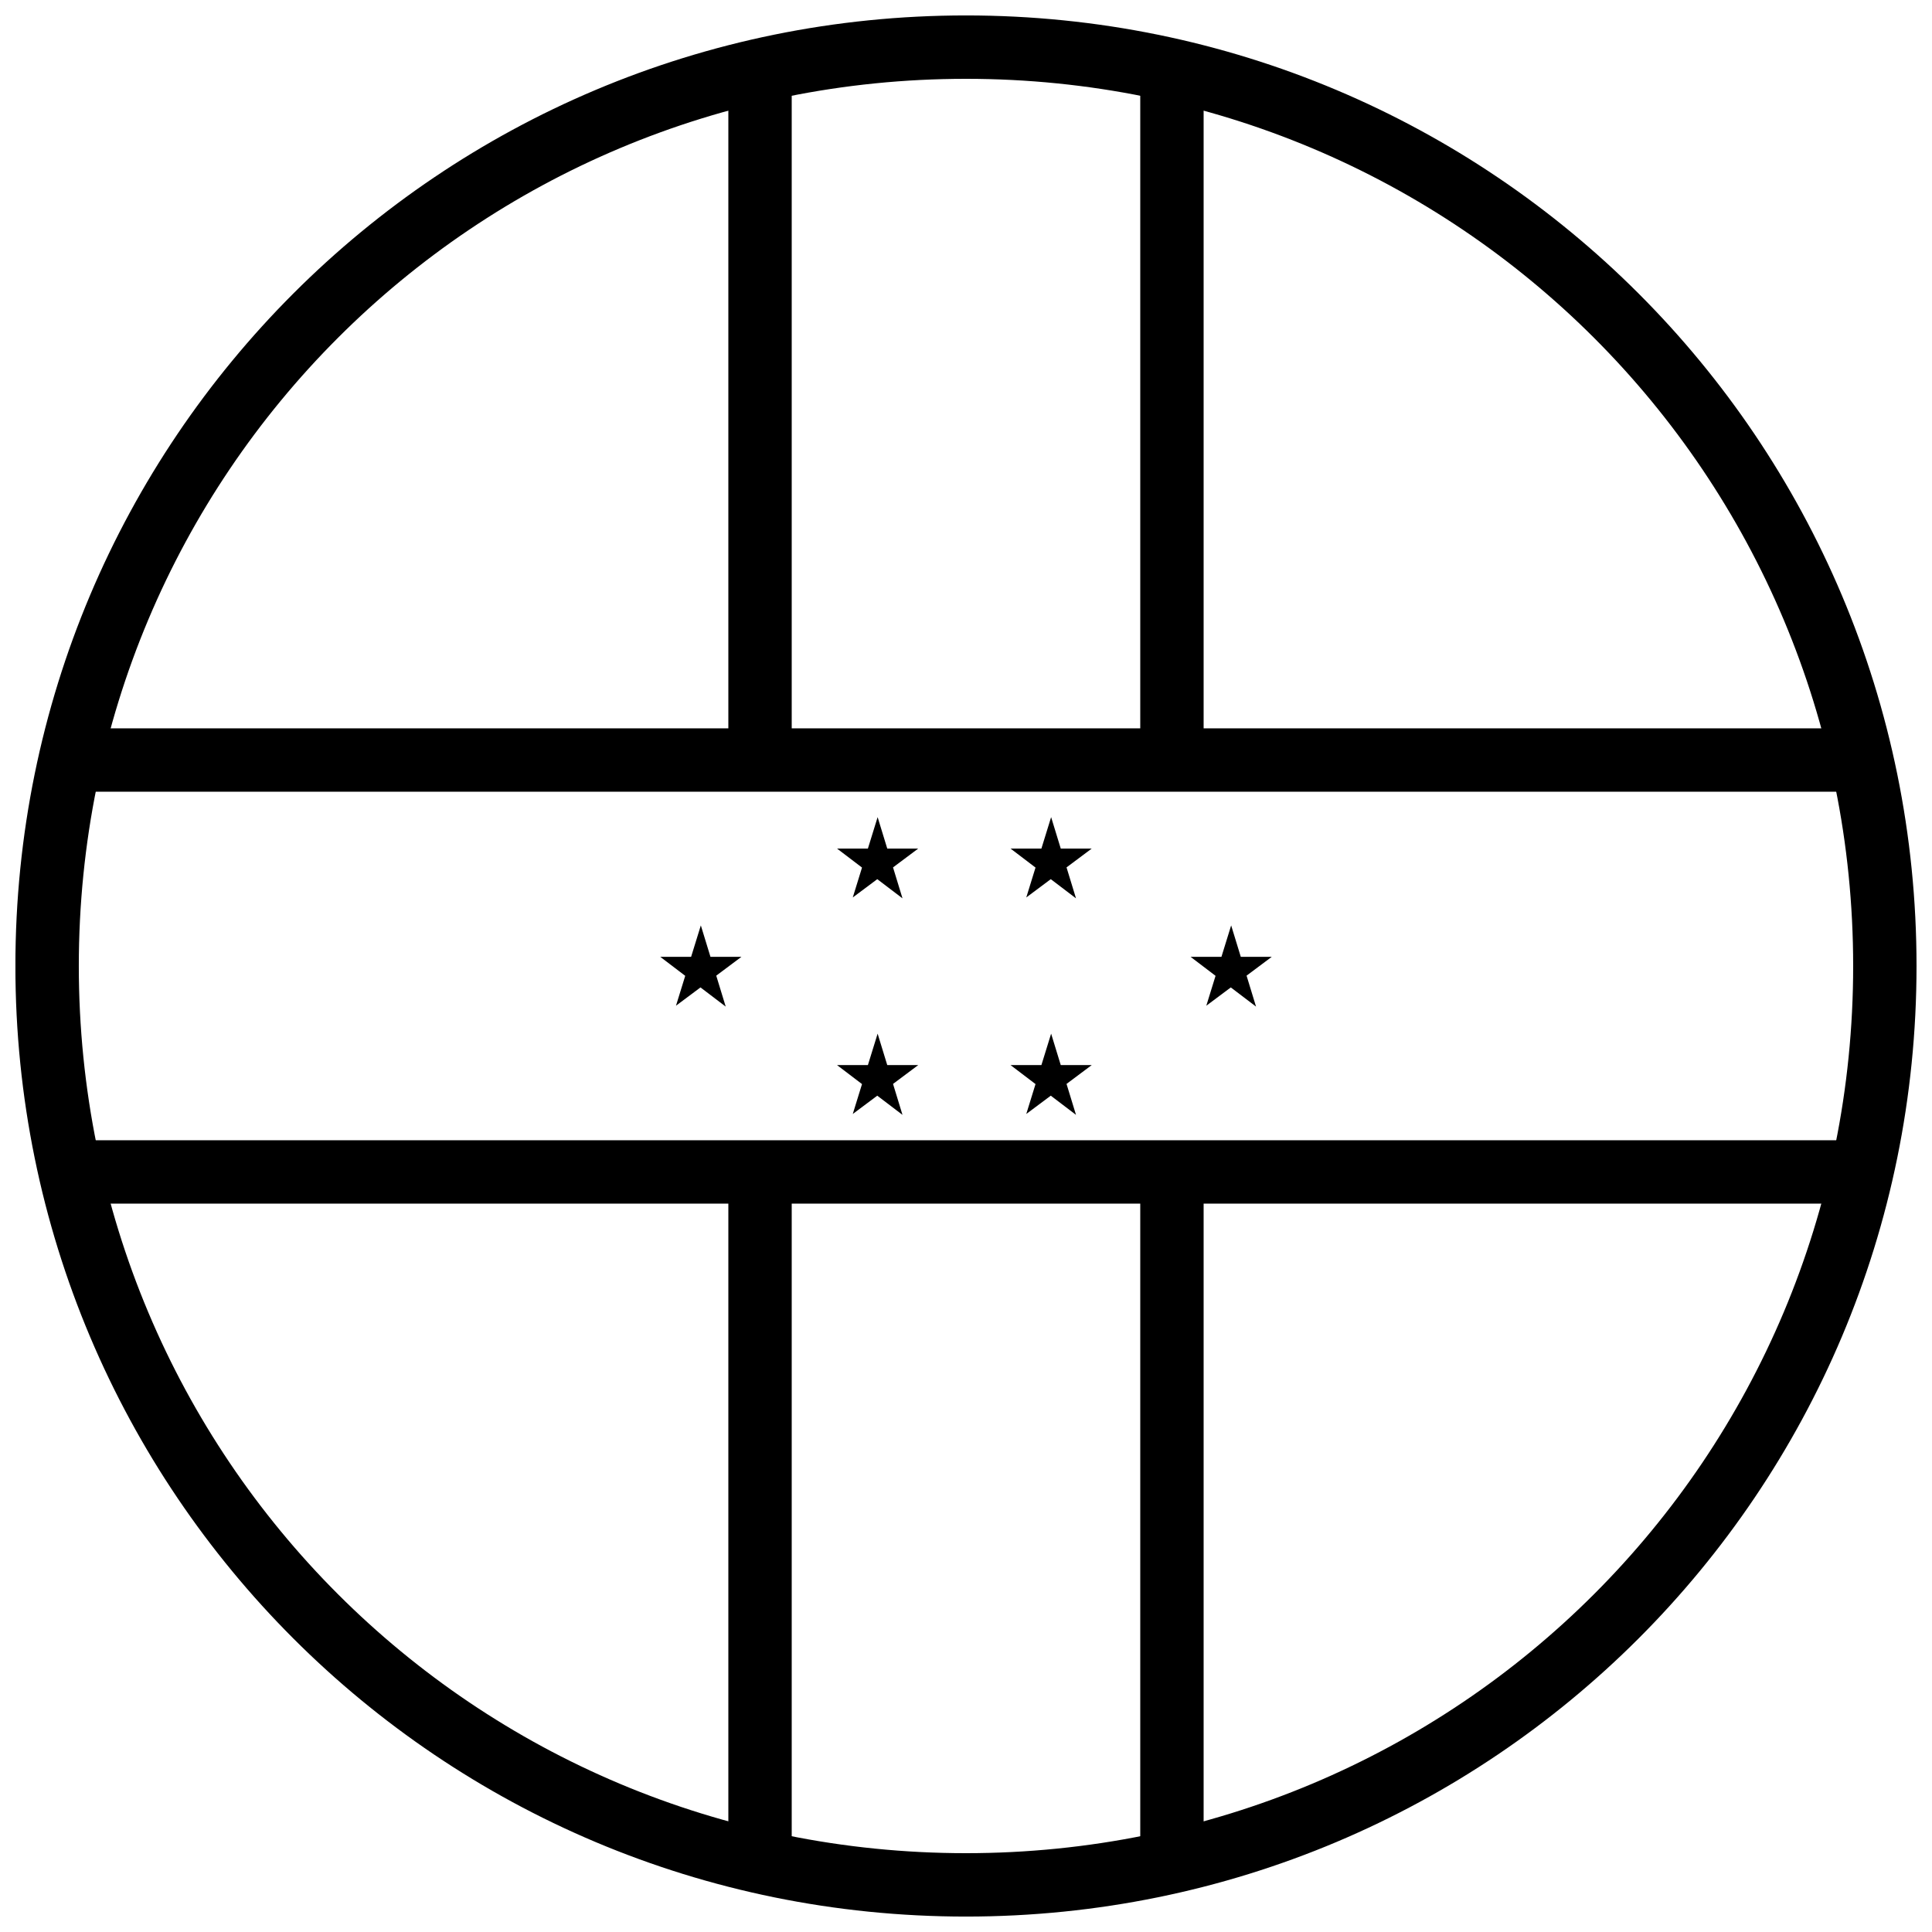
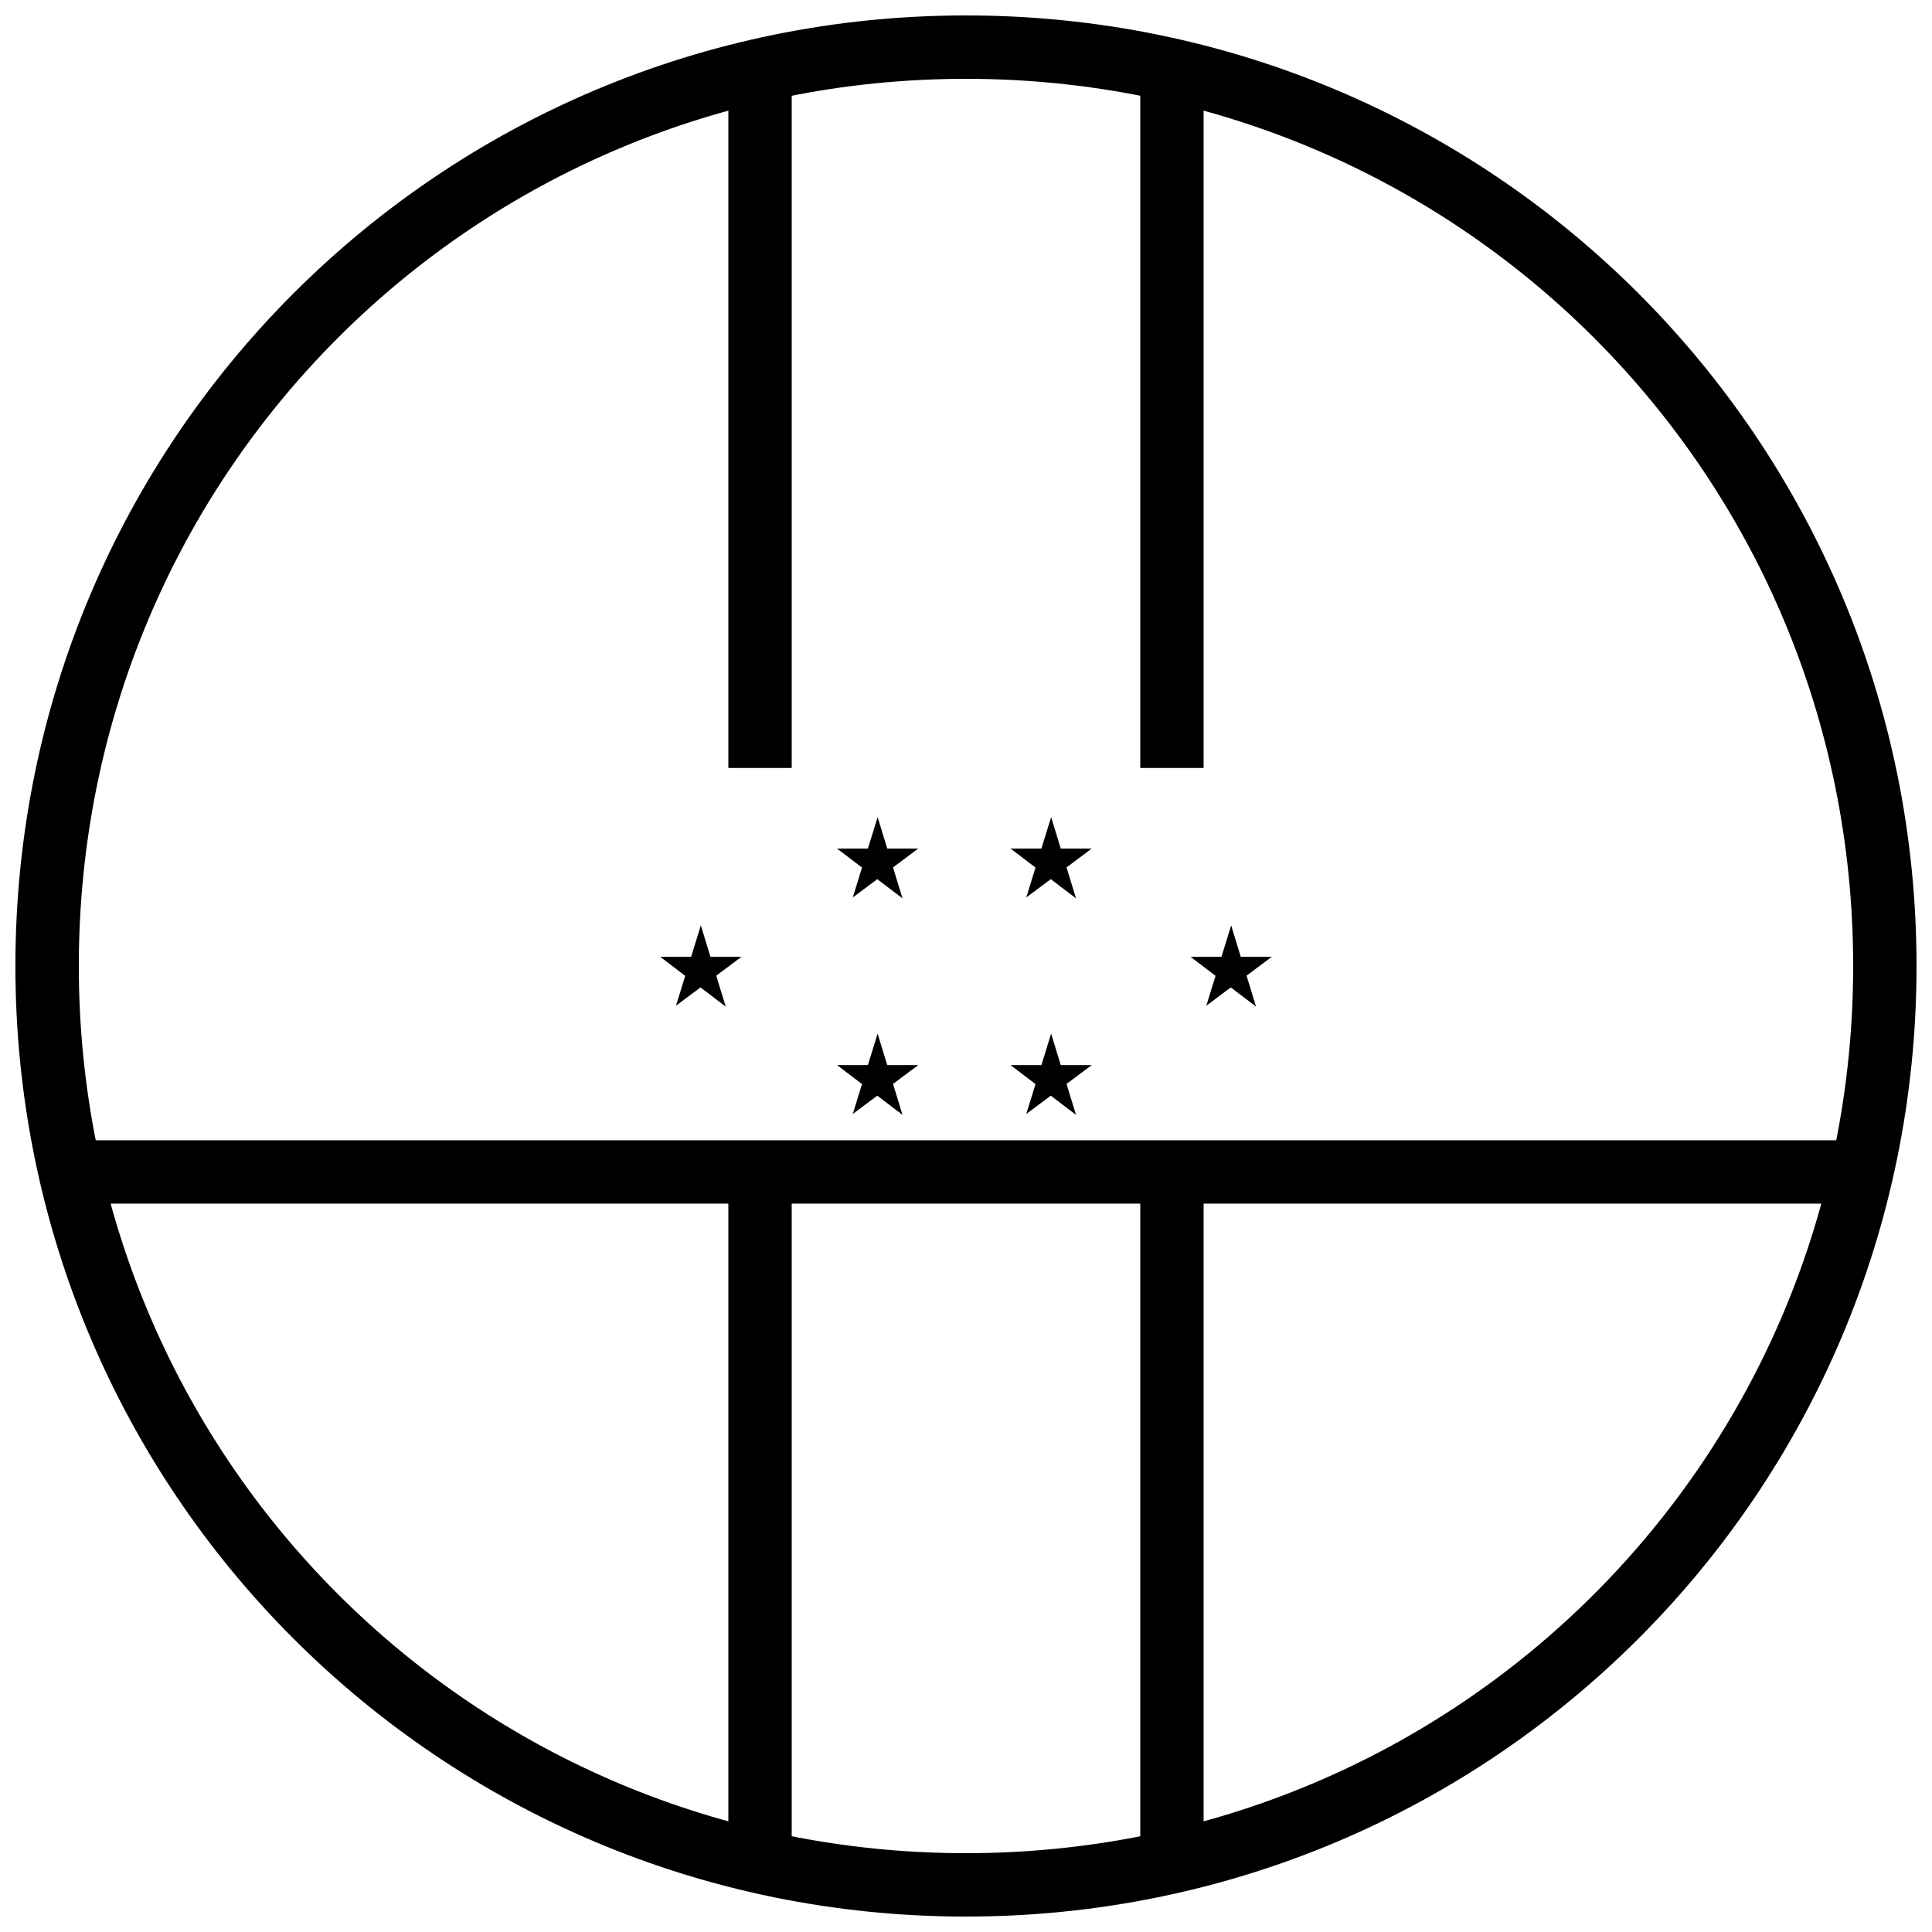
<svg xmlns="http://www.w3.org/2000/svg" width="800px" height="800px" version="1.1" viewBox="144 144 512 512">
  <defs>
    <clipPath id="a">
      <path d="m148.09 148.09h503.81v503.81h-503.81z" />
    </clipPath>
  </defs>
  <g clip-path="url(#a)">
    <path d="m651.9 400c0 139.41-112.5 251.91-251.91 251.91s-251.91-112.5-251.91-251.91 112.5-251.91 251.91-251.91 251.91 112.5 251.91 251.91zm-16.793 0c0-130.39-104.71-235.11-235.11-235.11-130.4 0-235.11 104.71-235.11 235.11s104.71 235.11 235.11 235.11c130.4 0 235.11-104.71 235.11-235.11z" />
  </g>
  <path d="m157.32 446.18v16.793h482.7v-16.793z" fill-rule="evenodd" />
-   <path d="m157.32 337.02v16.793h482.7v-16.793z" fill-rule="evenodd" />
  <path d="m337.02 158.55v188.97h16.793v-188.97z" fill-rule="evenodd" />
  <path d="m446.18 158.55v188.97h16.793v-188.97z" fill-rule="evenodd" />
  <path d="m337.02 452.48v187.54h16.793v-187.54z" fill-rule="evenodd" />
  <path d="m446.18 452.48v187.54h16.793v-187.54z" fill-rule="evenodd" />
  <path d="m376.58 360.55-2.578 8.328h-8.18l6.621 5.035-2.449 7.922 6.492-4.848 6.684 5.082-2.508-8.199 6.68-4.992h-8.211z" />
  <path d="m422.56 360.55-2.578 8.328h-8.18l6.621 5.035-2.449 7.922 6.492-4.848 6.684 5.082-2.508-8.199 6.68-4.992h-8.211z" />
  <path d="m376.58 417.93-2.578 8.328h-8.18l6.621 5.035-2.449 7.922 6.492-4.848 6.684 5.082-2.508-8.199 6.68-4.992h-8.211z" />
  <path d="m422.56 417.93-2.578 8.328h-8.18l6.621 5.035-2.449 7.922 6.492-4.848 6.684 5.082-2.508-8.199 6.68-4.992h-8.211z" />
  <path d="m329.73 389.24-2.578 8.328h-8.18l6.621 5.035-2.449 7.922 6.492-4.848 6.684 5.082-2.508-8.199 6.68-4.992h-8.211z" />
  <path d="m470.27 389.24-2.578 8.328h-8.18l6.621 5.035-2.449 7.922 6.492-4.848 6.684 5.082-2.508-8.199 6.68-4.992h-8.211z" />
</svg>